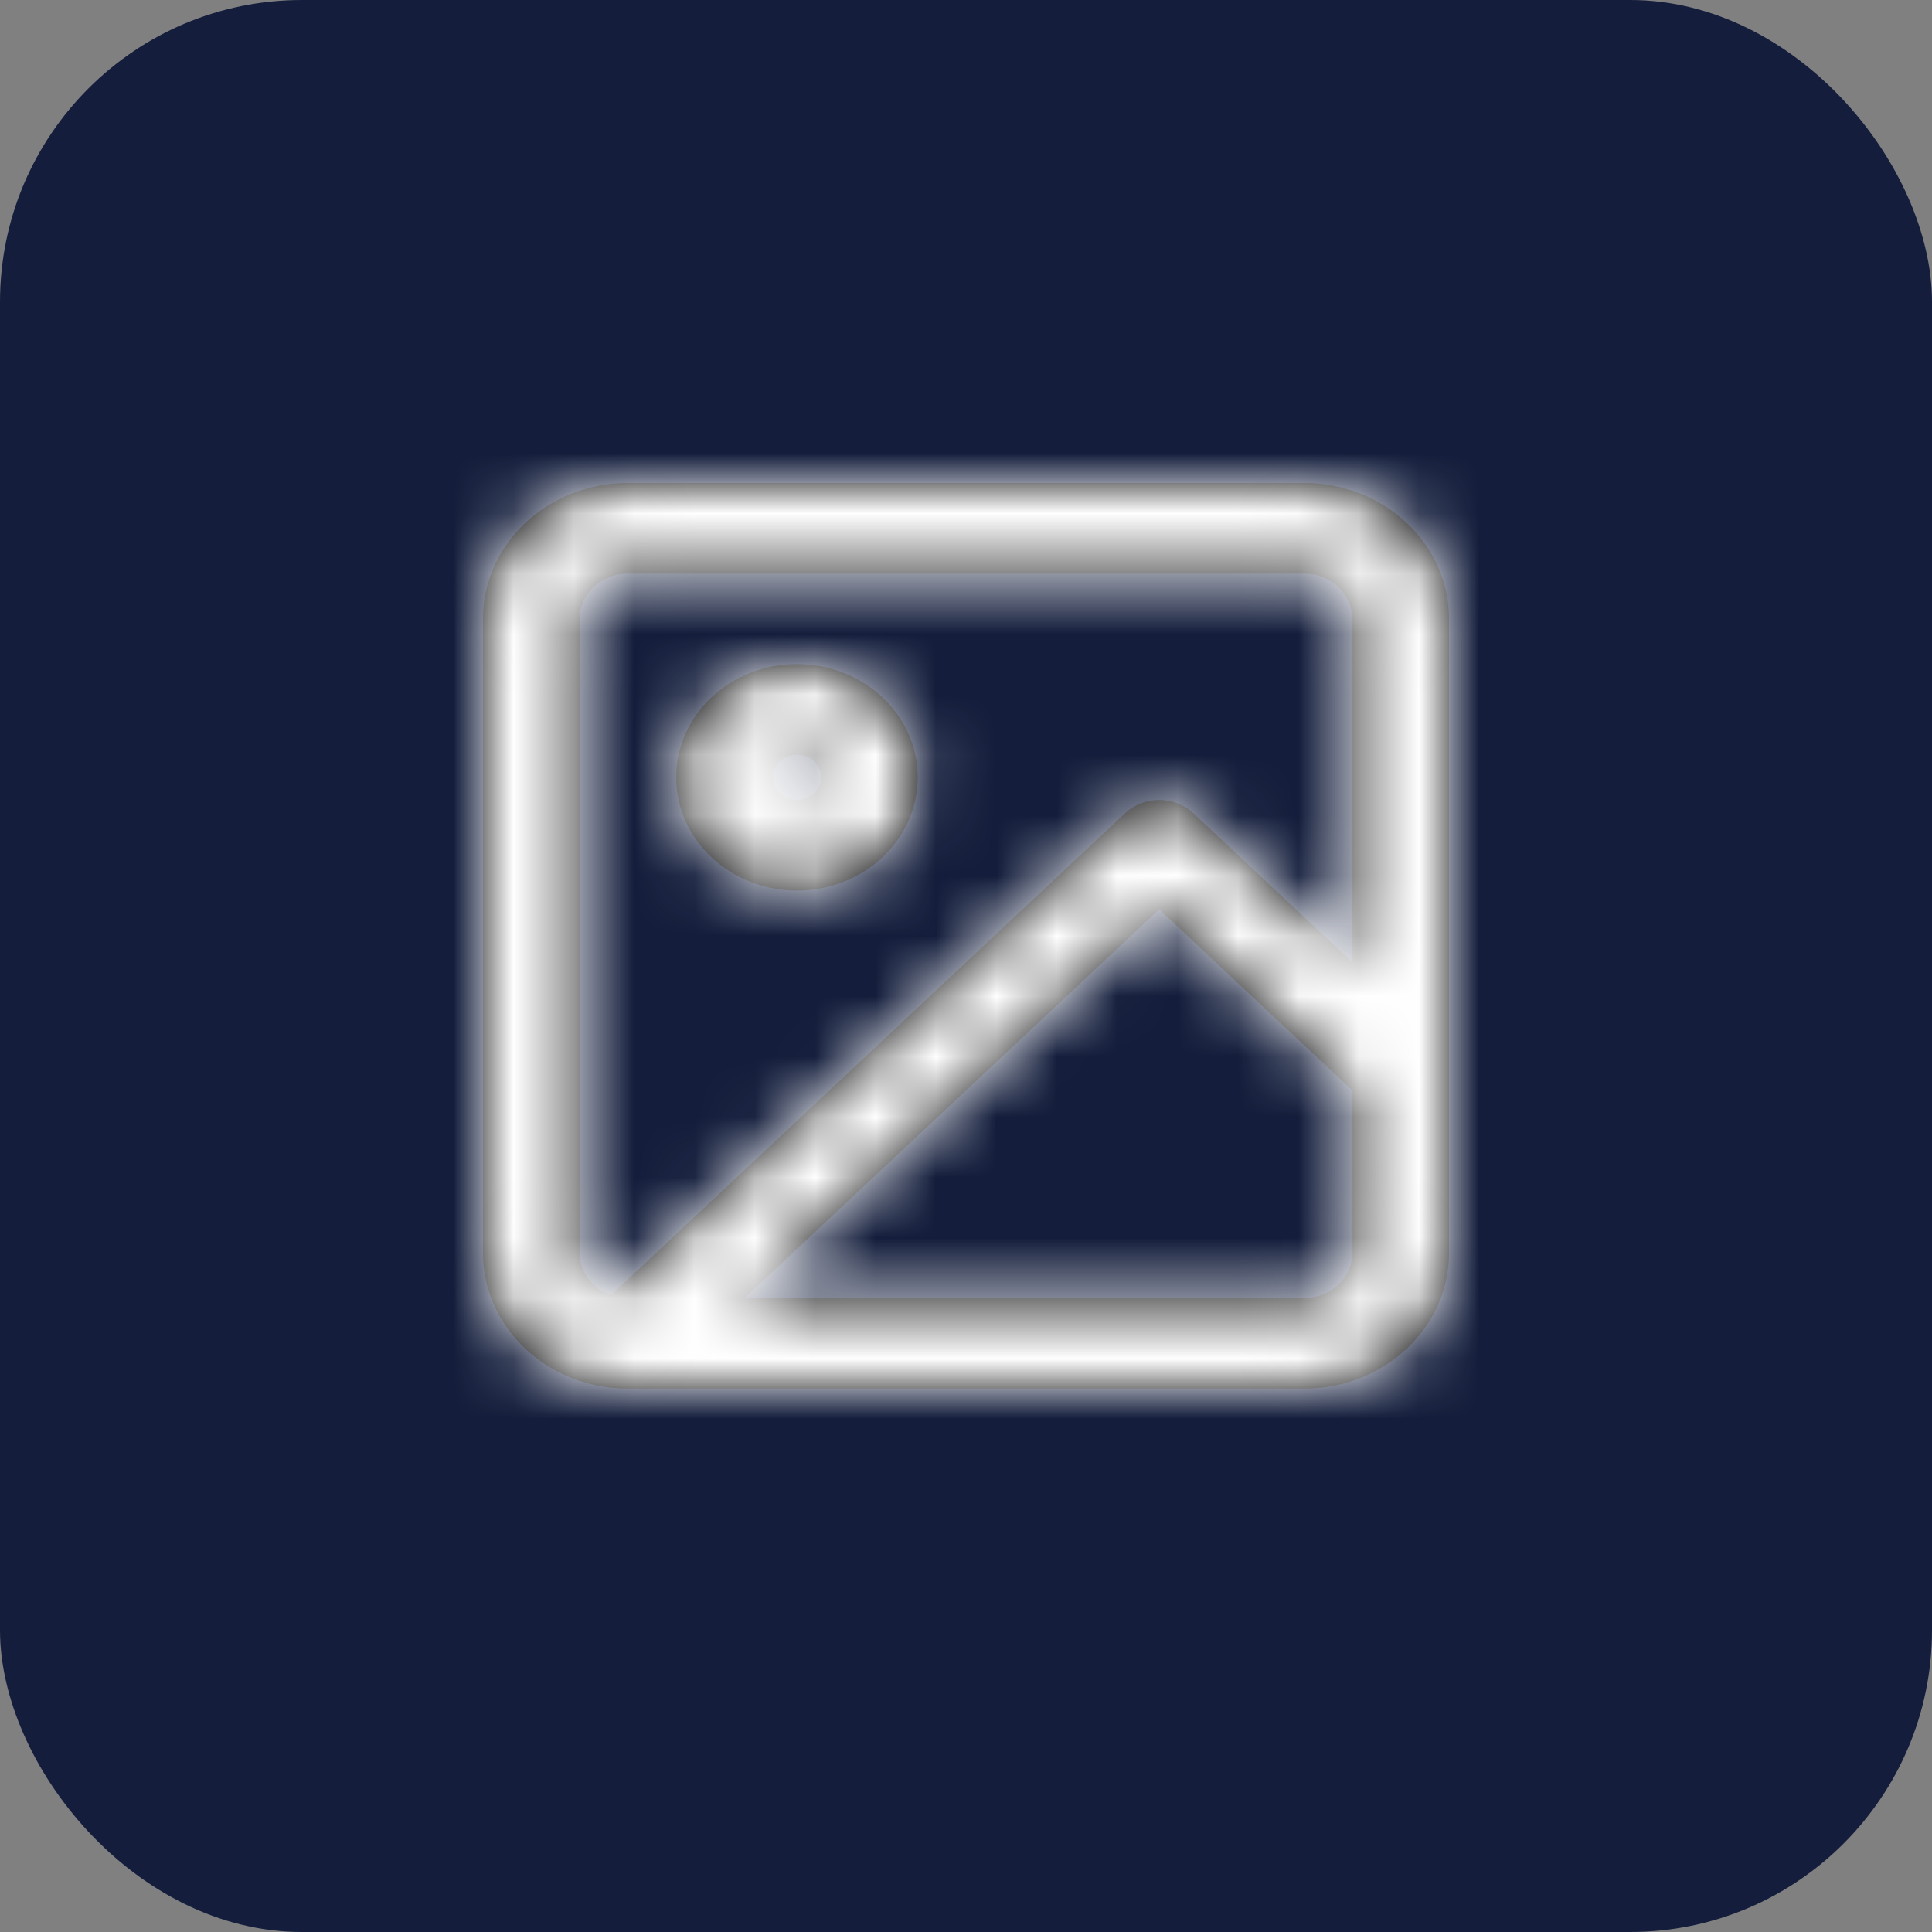
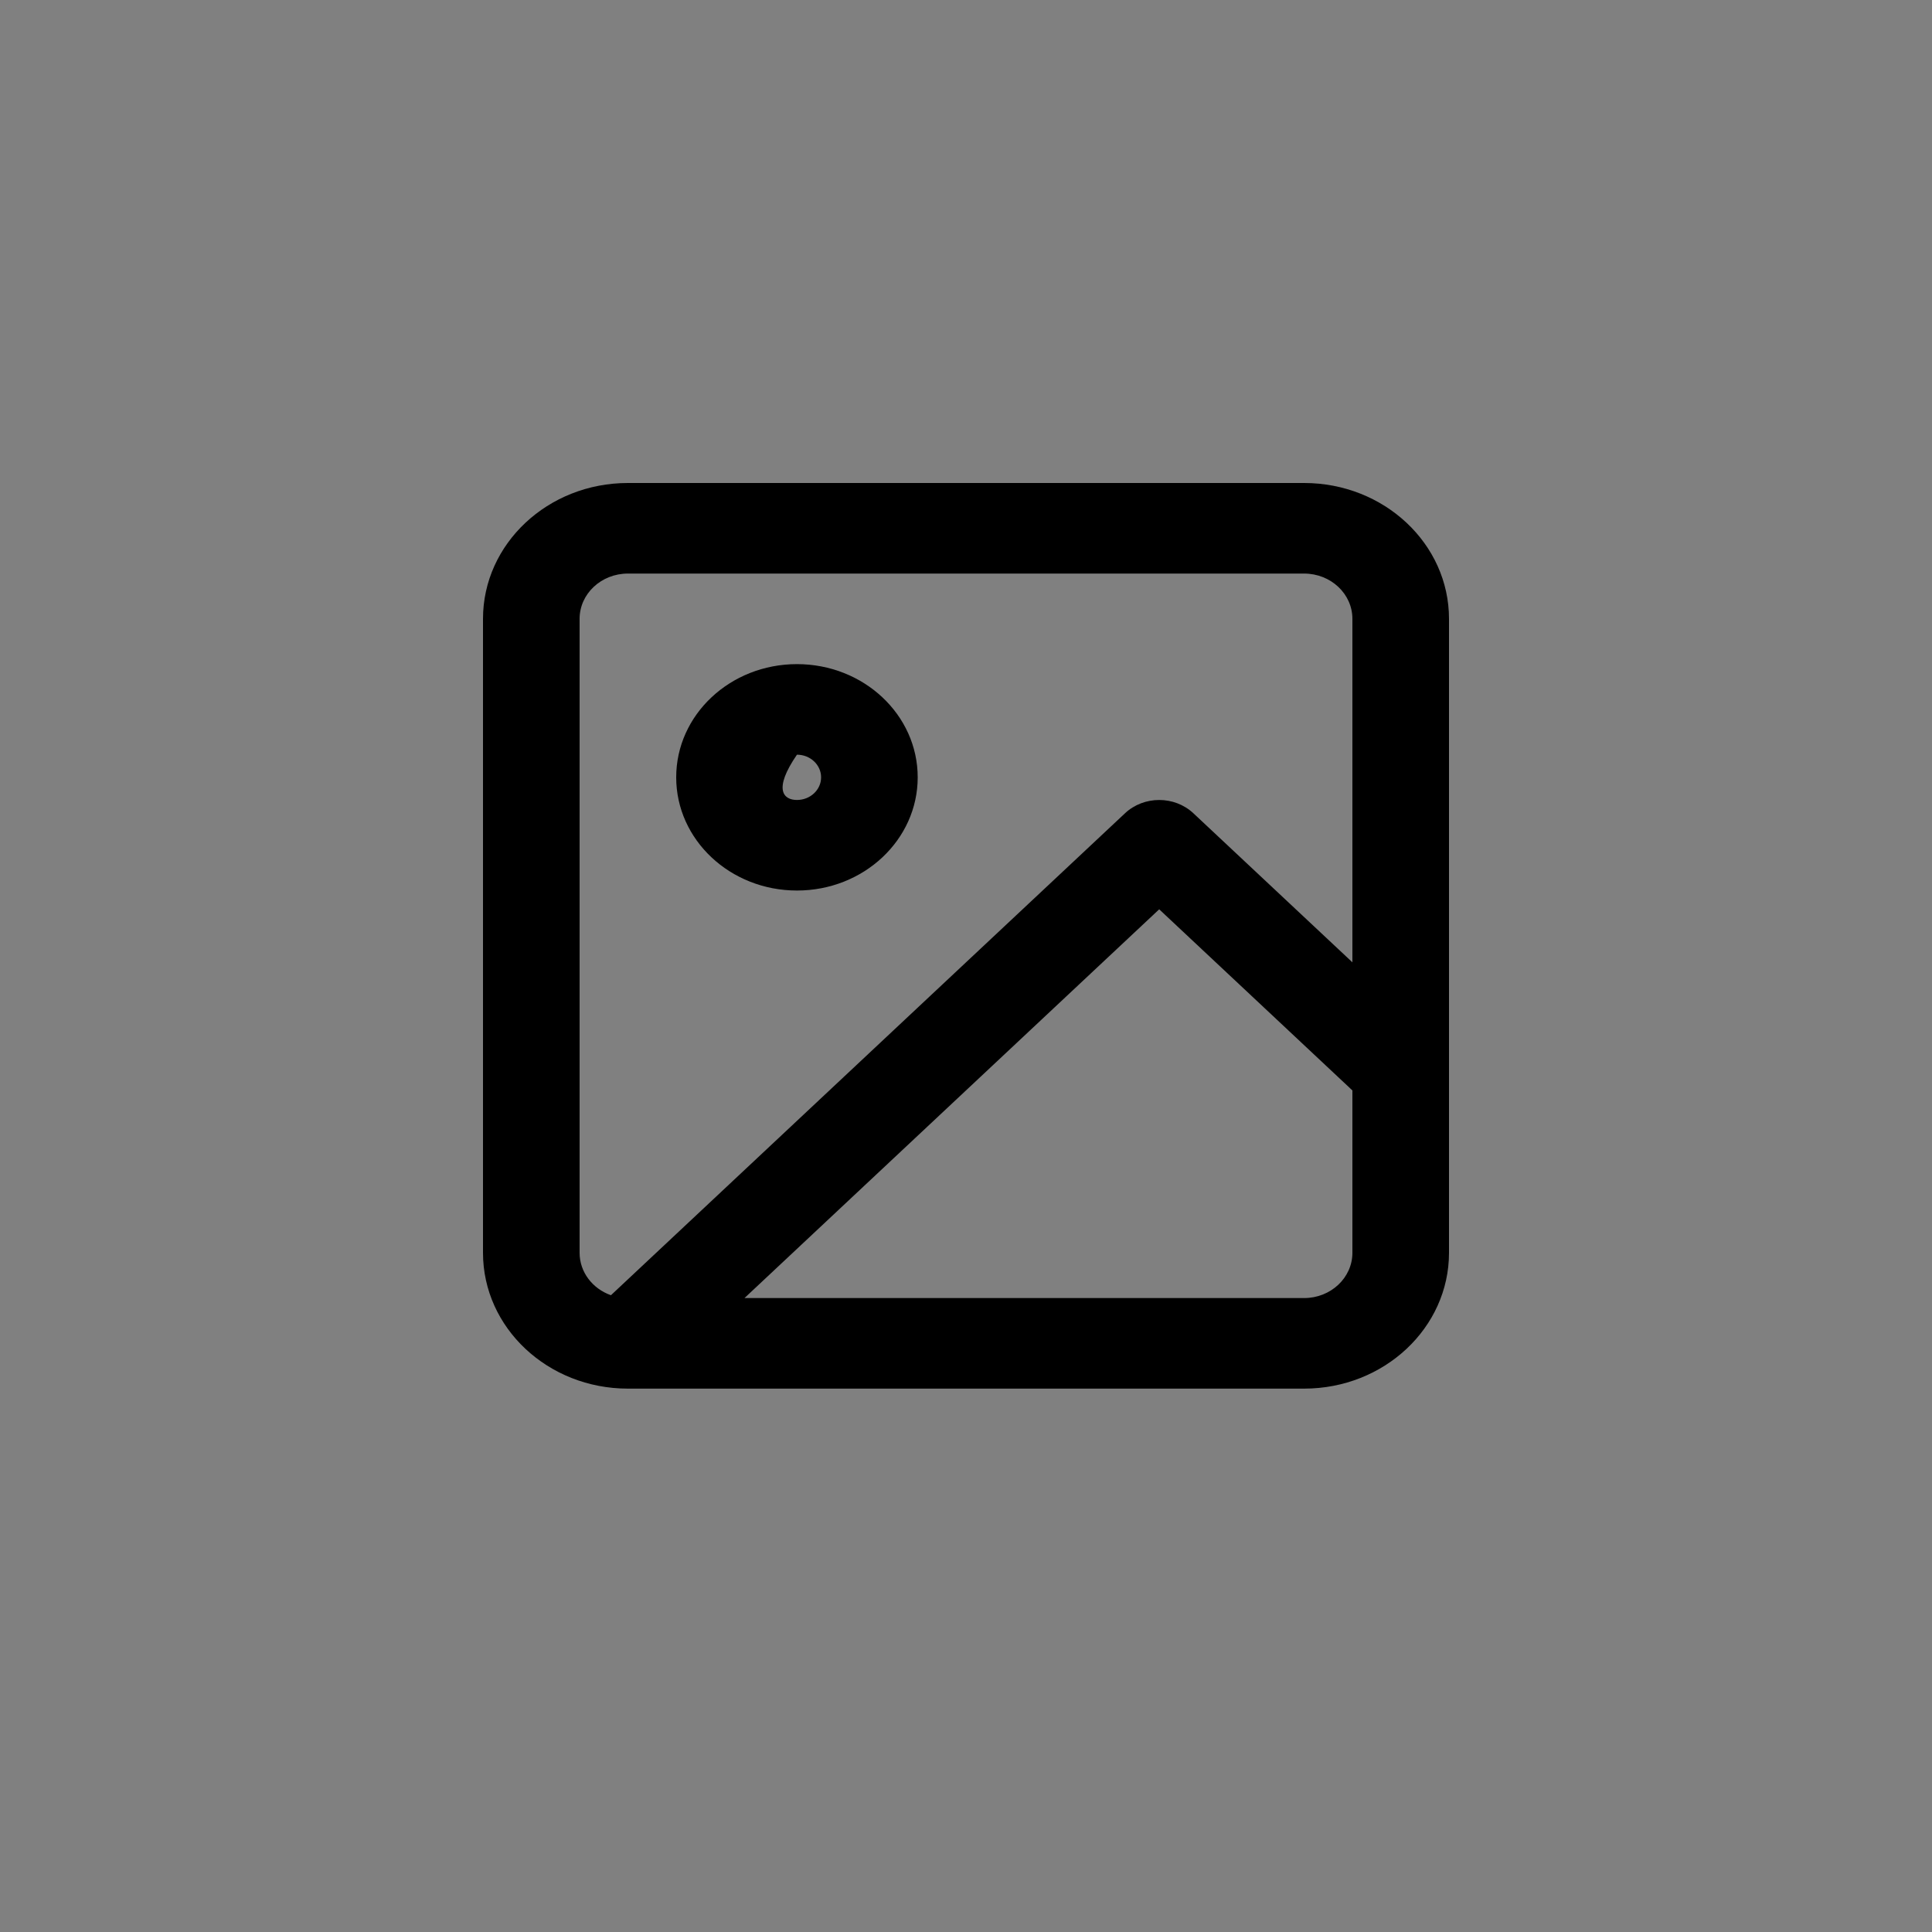
<svg xmlns="http://www.w3.org/2000/svg" xmlns:xlink="http://www.w3.org/1999/xlink" width="32px" height="32px" viewBox="0 0 32 32" version="1.1">
  <rect x="0" y="0" width="32" height="32" fill="#808080" stroke="none" />
  <title>PRIVATE CREDIT</title>
  <desc>Created with Sketch.</desc>
  <defs>
-     <path d="M14.4,7.939 L14.4,2.25 C14.4,1.836 14.042,1.5 13.6,1.5 L2.4,1.5 C1.958,1.5 1.6,1.836 1.6,2.25 L1.6,12.75 C1.6,13.072 1.816,13.346 2.119,13.453 L10.634,5.47 C10.947,5.177 11.453,5.177 11.766,5.47 L14.4,7.939 Z M14.4,10.061 L11.2,7.061 L4.331,13.5 L13.6,13.5 C14.042,13.5 14.4,13.164 14.4,12.75 L14.4,10.061 Z M2.4,0 L13.6,0 C14.925,-1.66533454e-16 16,1.007 16,2.25 L16,12.75 C16,13.993 14.925,15 13.6,15 L2.4,15 C1.075,15 1.77635684e-16,13.993 0,12.75 L0,2.25 C-1.77635684e-16,1.007 1.075,2.49800181e-16 2.4,0 Z M5.2,6.75 C4.095,6.75 3.2,5.911 3.2,4.875 C3.2,3.839 4.095,3 5.2,3 C6.305,3 7.2,3.839 7.2,4.875 C7.2,5.911 6.305,6.75 5.2,6.75 Z M5.2,5.25 C5.421,5.25 5.6,5.082 5.6,4.875 C5.6,4.668 5.421,4.5 5.2,4.5 C4.979,4.5 4.8,4.668 4.8,4.875 C4.8,5.082 4.979,5.25 5.2,5.25 Z" id="path-1" />
+     <path d="M14.4,7.939 L14.4,2.25 C14.4,1.836 14.042,1.5 13.6,1.5 L2.4,1.5 C1.958,1.5 1.6,1.836 1.6,2.25 L1.6,12.75 C1.6,13.072 1.816,13.346 2.119,13.453 L10.634,5.47 C10.947,5.177 11.453,5.177 11.766,5.47 L14.4,7.939 Z M14.4,10.061 L11.2,7.061 L4.331,13.5 L13.6,13.5 C14.042,13.5 14.4,13.164 14.4,12.75 L14.4,10.061 Z M2.4,0 L13.6,0 C14.925,-1.66533454e-16 16,1.007 16,2.25 L16,12.75 C16,13.993 14.925,15 13.6,15 L2.4,15 C1.075,15 1.77635684e-16,13.993 0,12.75 L0,2.25 C-1.77635684e-16,1.007 1.075,2.49800181e-16 2.4,0 Z M5.2,6.75 C4.095,6.75 3.2,5.911 3.2,4.875 C3.2,3.839 4.095,3 5.2,3 C6.305,3 7.2,3.839 7.2,4.875 C7.2,5.911 6.305,6.75 5.2,6.75 Z M5.2,5.25 C5.421,5.25 5.6,5.082 5.6,4.875 C5.6,4.668 5.421,4.5 5.2,4.5 C4.8,5.082 4.979,5.25 5.2,5.25 Z" id="path-1" />
  </defs>
  <g id="Desktop-Design" stroke="none" stroke-width="1" fill="none" fill-rule="evenodd">
    <g id="Homepage" transform="translate(-680, -3949)">
      <g id="PRIVATE-CREDIT" transform="translate(680, 3949)">
        <g id="Group-Copy-2" fill="#141E3C">
-           <rect id="Rectangle" x="0" y="0" width="32" height="32" rx="5" />
-         </g>
+           </g>
        <g id="image" transform="translate(8, 8)">
          <mask id="mask-2" fill="white">
            <use xlink:href="#path-1" />
          </mask>
          <use id="Combined-Shape" fill="#000000" fill-rule="nonzero" xlink:href="#path-1" />
          <g id="COLOR/-black" mask="url(#mask-2)" fill="#FFFFFF">
            <g transform="translate(-2, -2)" id="Rectangle">
-               <rect x="0" y="0" width="20" height="18" />
-             </g>
+               </g>
          </g>
        </g>
      </g>
    </g>
  </g>
</svg>